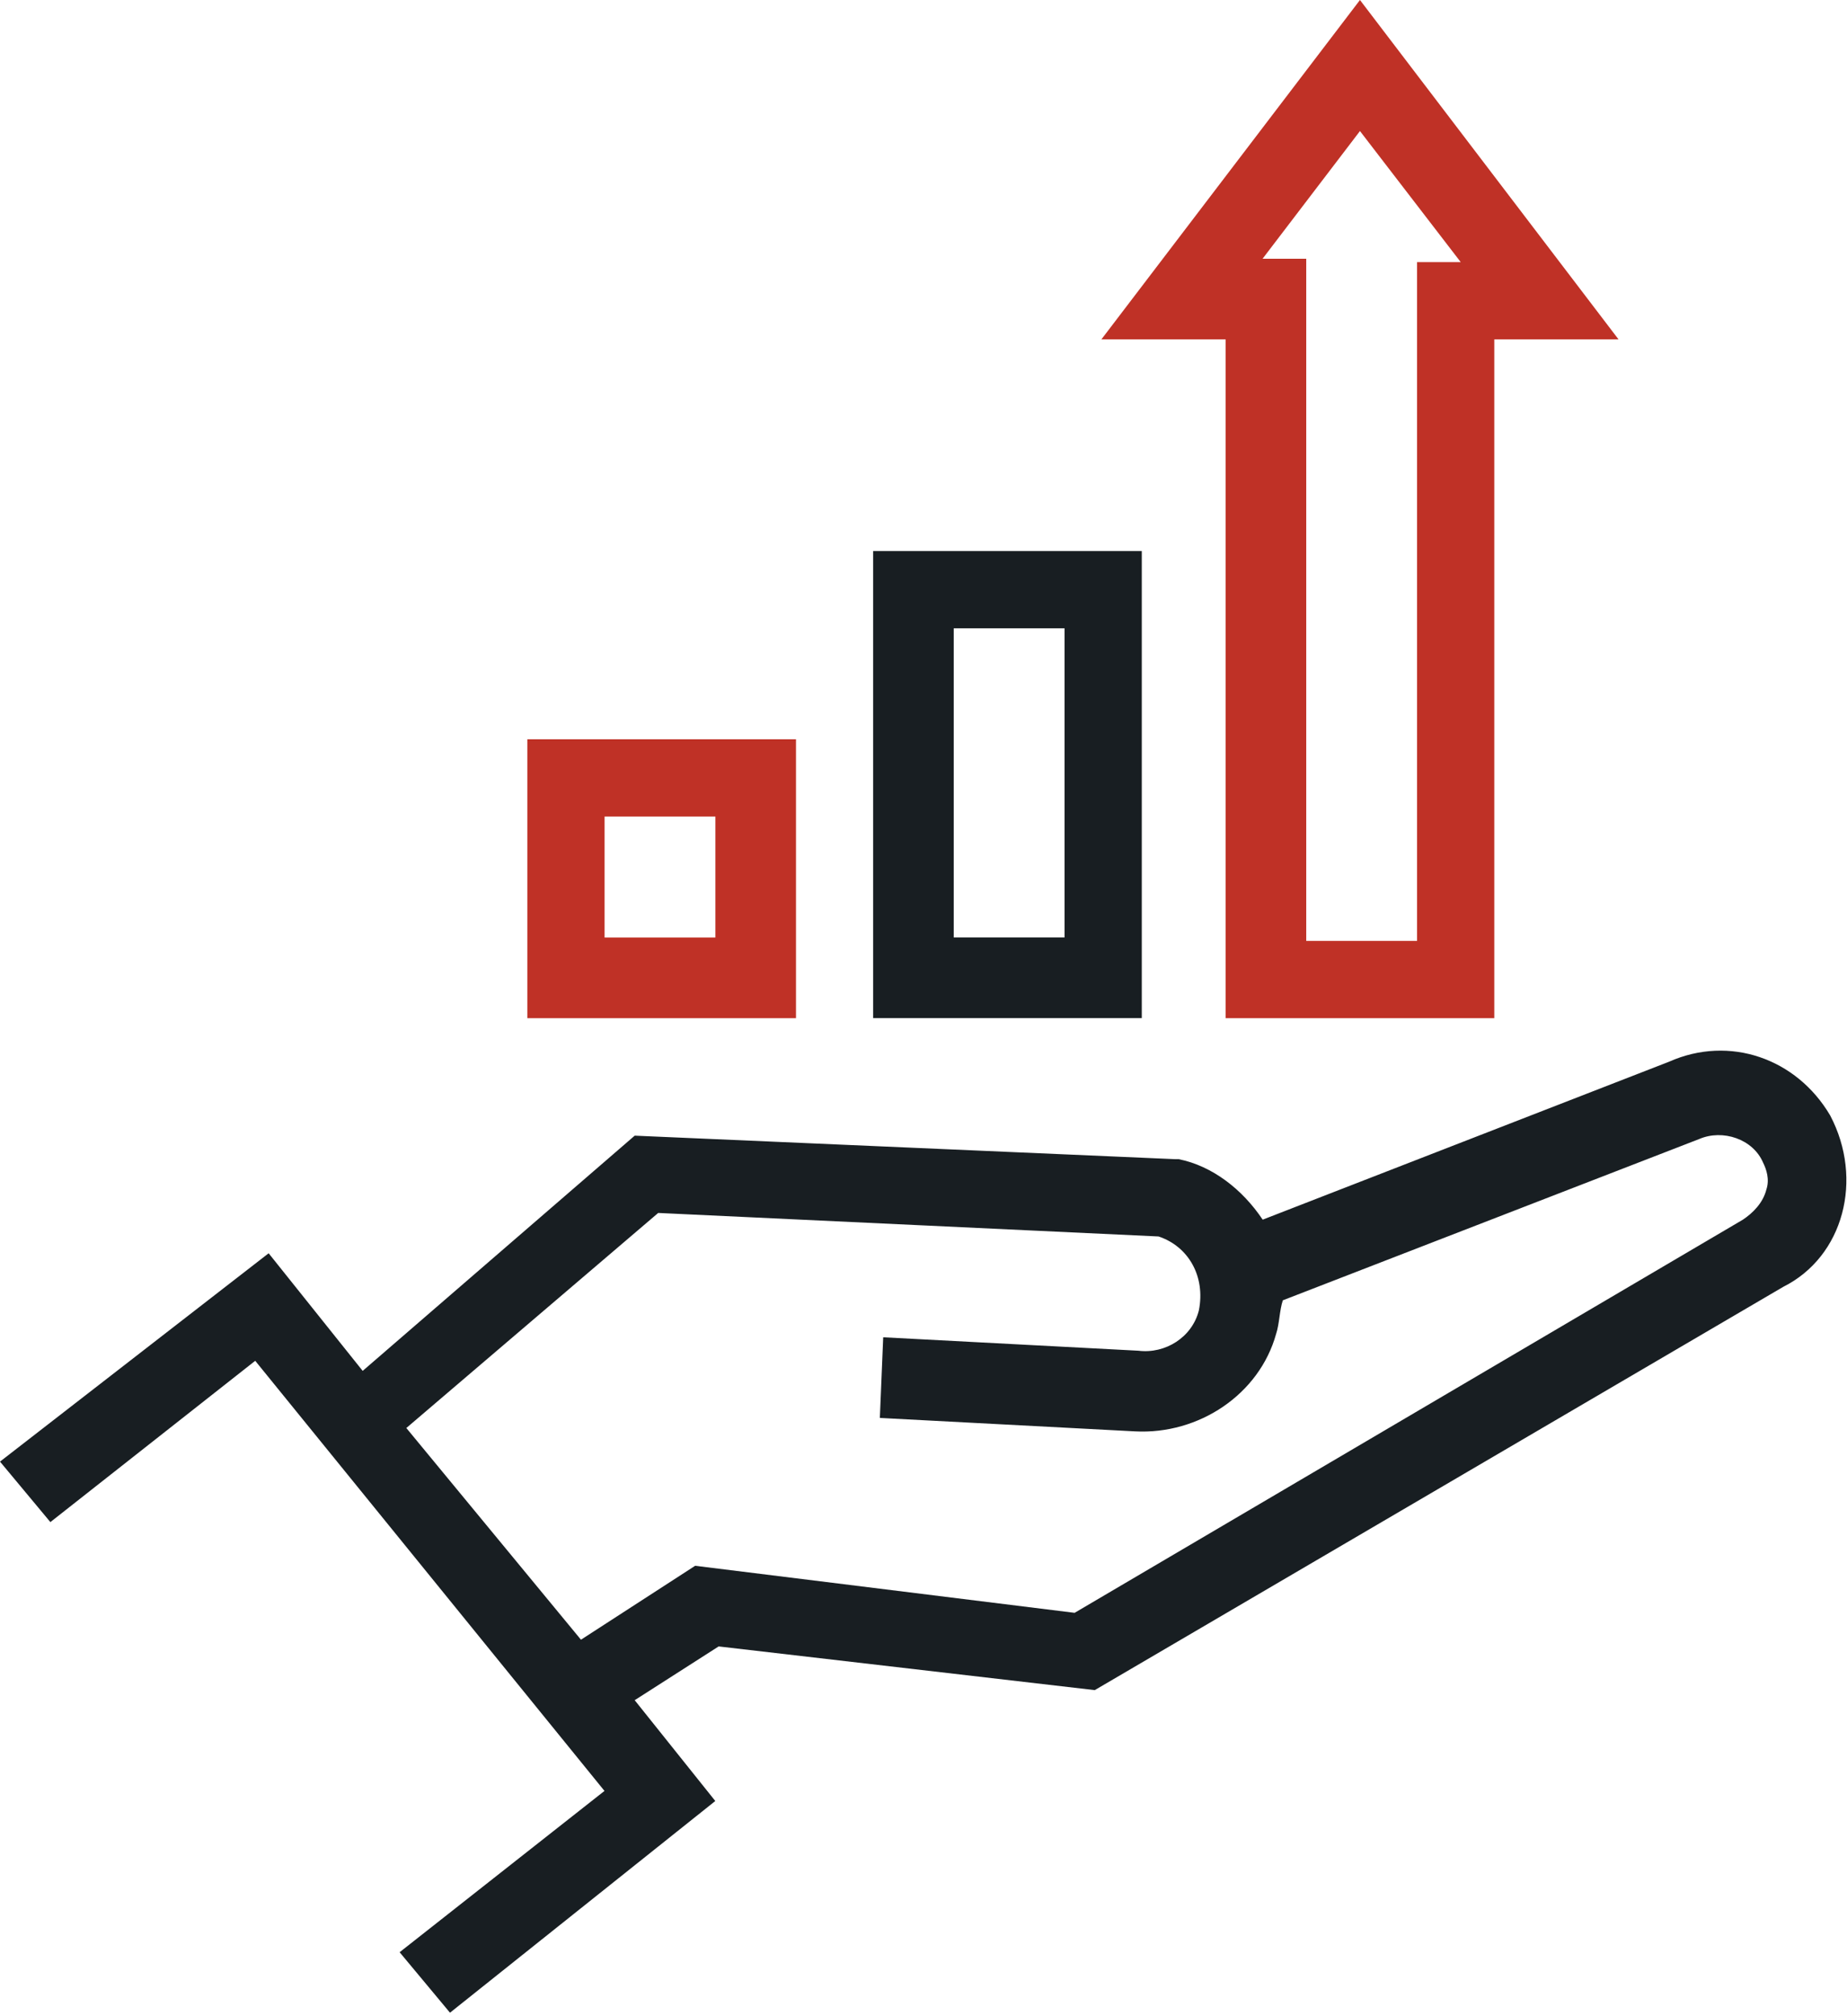
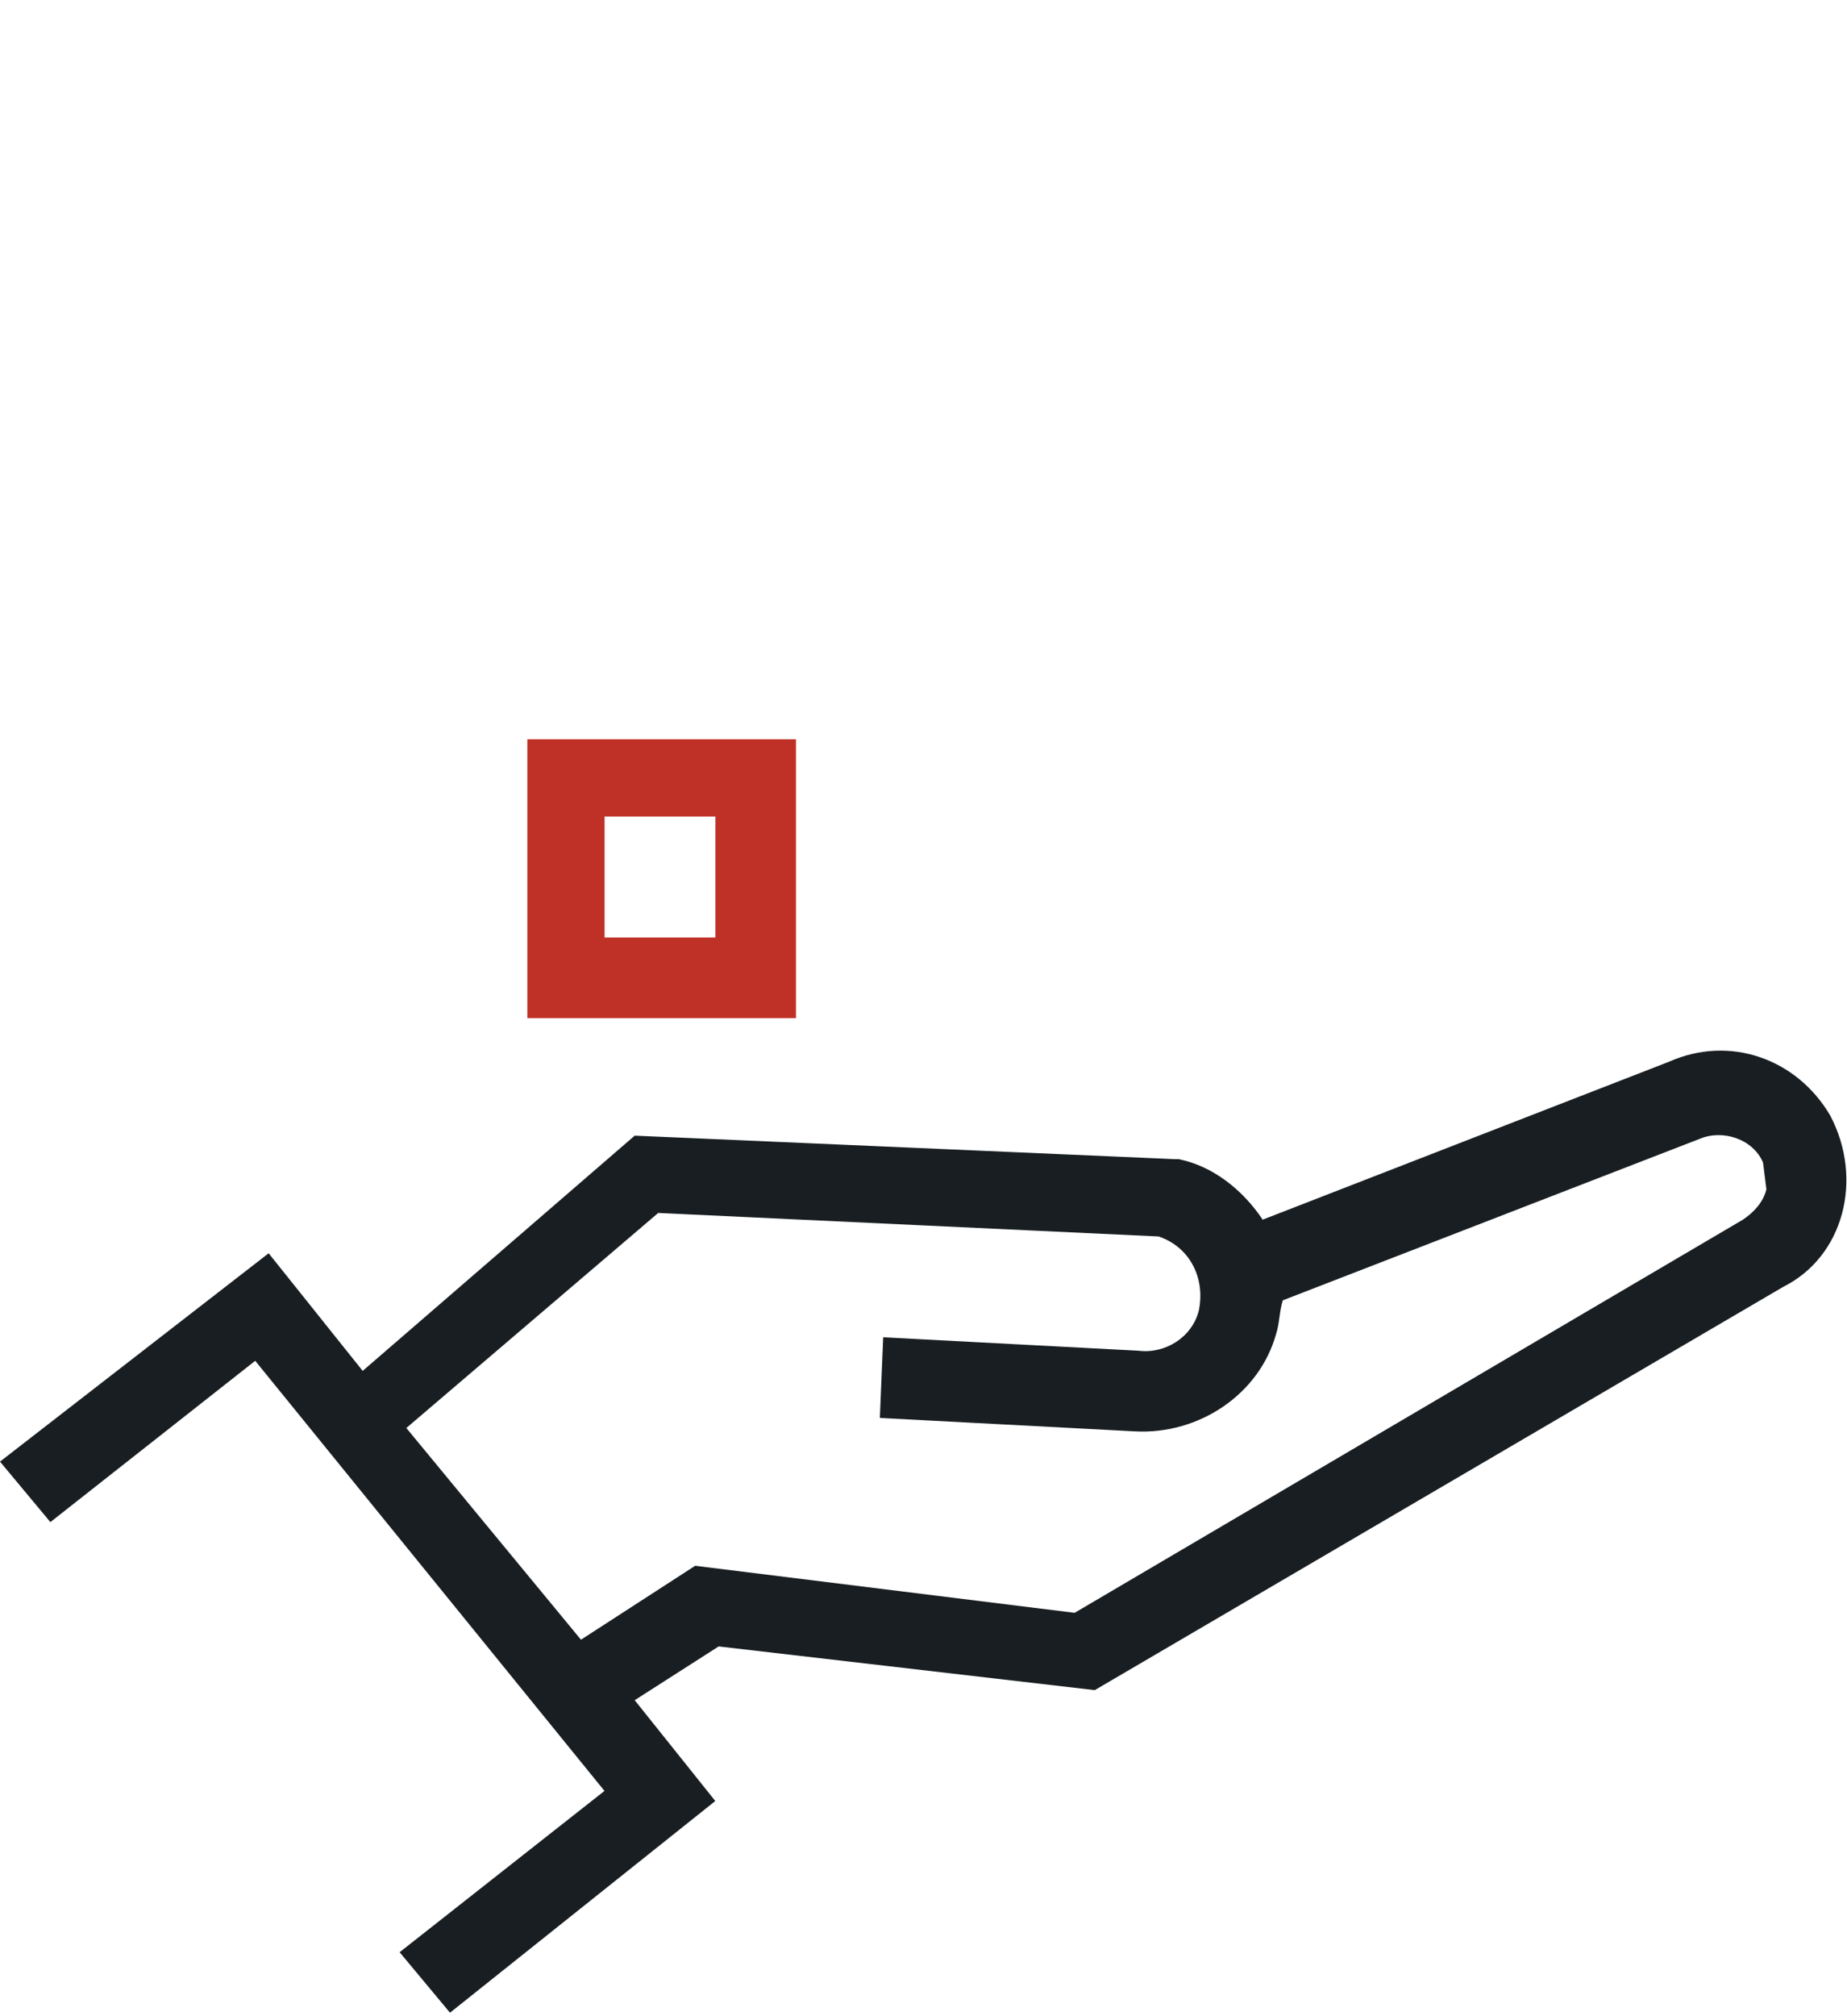
<svg xmlns="http://www.w3.org/2000/svg" width="55" height="60" viewBox="0 0 55 60" fill="none">
-   <path d="M54.5 33.196C53.5 31.496 51.5 30.796 49.7 31.596L37.6 36.296C37 35.396 36.1 34.696 35.1 34.496H35L18.9 33.796L10.8 40.796L8 37.296L0 43.496L1.5 45.296L7.6 40.496L18 53.296L11.9 58.096L13.4 59.896L21.3 53.596L18.9 50.596L21.4 48.996L32.6 50.296L53.1 38.296C54.9 37.396 55.5 35.096 54.5 33.196ZM52.6 35.396C52.5 35.796 52.2 36.096 51.9 36.296L32 47.996L20.7 46.596L17.3 48.796L12.1 42.496L19.6 36.096L34.5 36.796C35.4 37.096 35.9 37.996 35.7 38.996C35.5 39.796 34.7 40.296 33.9 40.196L26.3 39.796L26.2 42.196L33.8 42.596C35.7 42.696 37.5 41.496 38 39.696C38.1 39.396 38.1 38.996 38.2 38.696L50.6 33.896C51.3 33.596 52.2 33.896 52.5 34.596C52.6 34.796 52.7 35.096 52.6 35.396Z" fill="#181E22" />
+   <path d="M54.5 33.196C53.5 31.496 51.5 30.796 49.7 31.596L37.6 36.296C37 35.396 36.1 34.696 35.1 34.496H35L18.9 33.796L10.8 40.796L8 37.296L0 43.496L1.5 45.296L7.6 40.496L18 53.296L11.9 58.096L13.4 59.896L21.3 53.596L18.9 50.596L21.4 48.996L32.6 50.296L53.1 38.296C54.9 37.396 55.5 35.096 54.5 33.196ZM52.6 35.396C52.5 35.796 52.2 36.096 51.9 36.296L32 47.996L20.7 46.596L17.3 48.796L12.1 42.496L19.6 36.096L34.5 36.796C35.4 37.096 35.9 37.996 35.7 38.996C35.5 39.796 34.7 40.296 33.9 40.196L26.3 39.796L26.2 42.196L33.8 42.596C35.7 42.696 37.5 41.496 38 39.696C38.1 39.396 38.1 38.996 38.2 38.696L50.6 33.896C51.3 33.596 52.2 33.896 52.5 34.596Z" fill="#181E22" />
  <path d="M23.703 22H15.703V30.3H23.703V22ZM21.303 27.9H18.003V24.3H21.303V27.9Z" fill="#BF3126" />
-   <path d="M34 16.398H26V30.298H34V16.398ZM31.7 27.898H28.4V18.698H31.7V27.898Z" fill="#181E22" />
-   <path d="M36.497 30.3H44.497V10.1H48.197L40.497 0L32.797 10.1H36.497V30.3ZM40.497 3.9L43.497 7.8H42.197V28H38.897V7.7H37.597L40.497 3.9Z" fill="#BF3126" />
</svg>